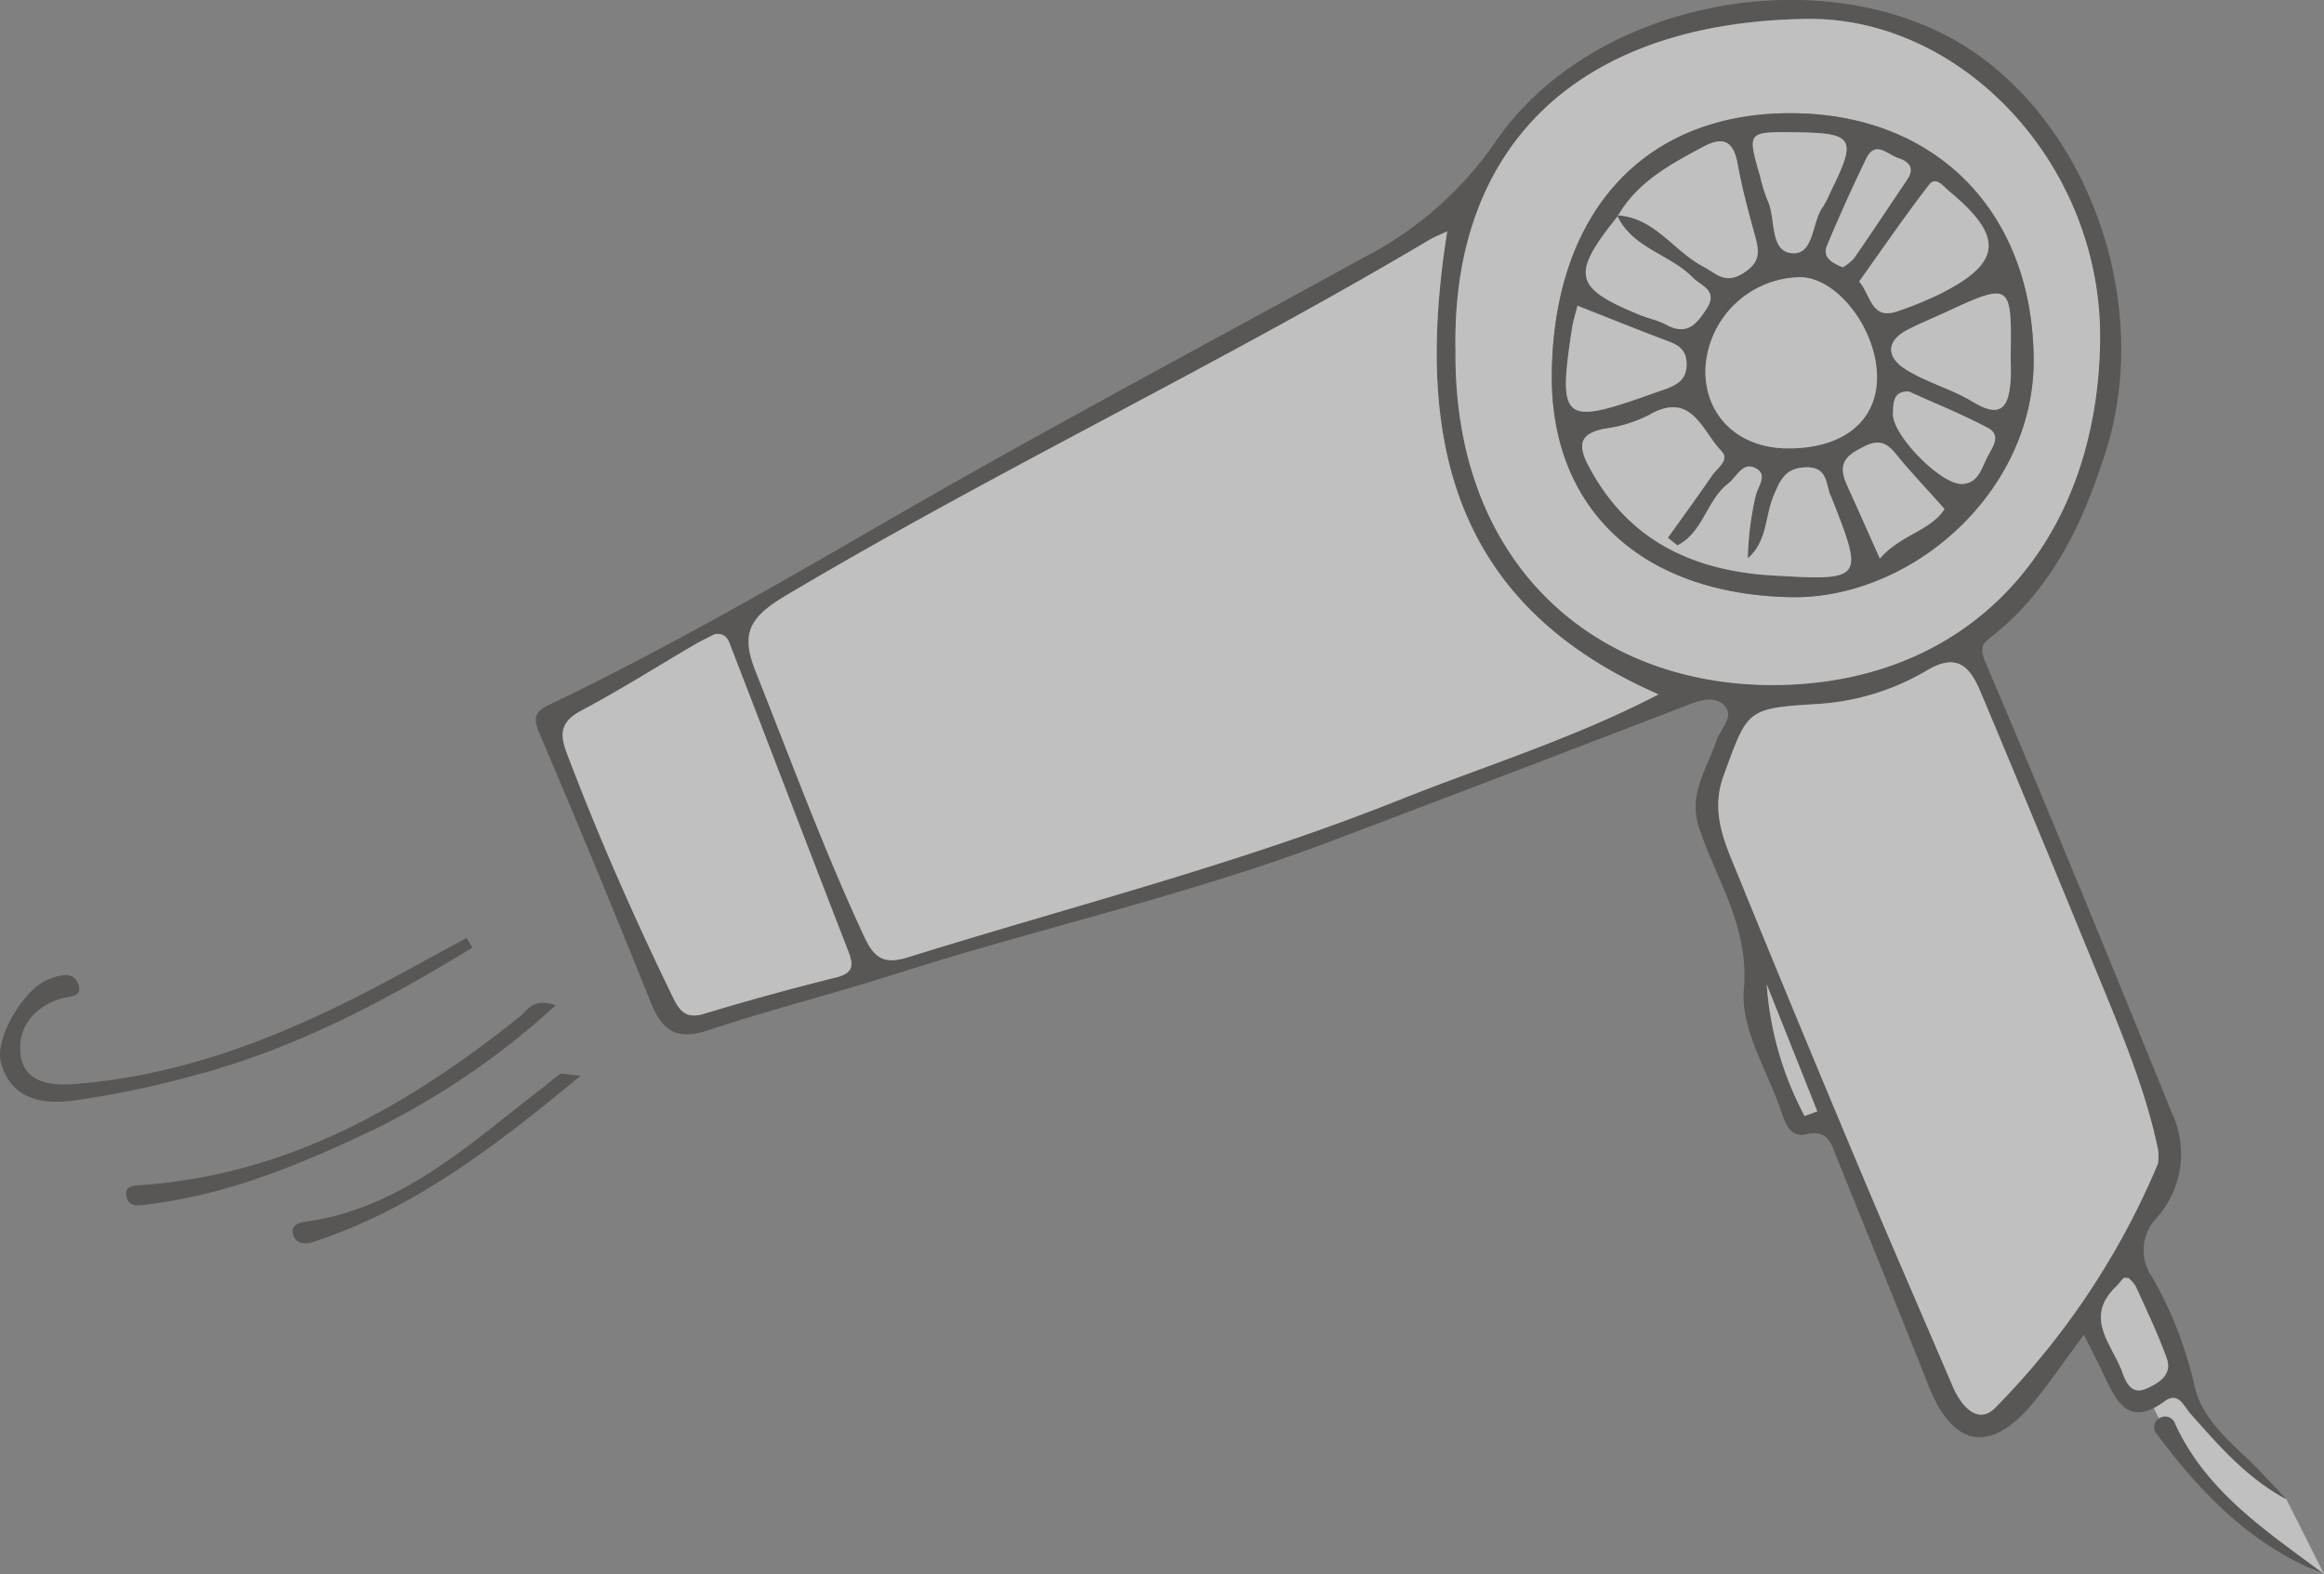
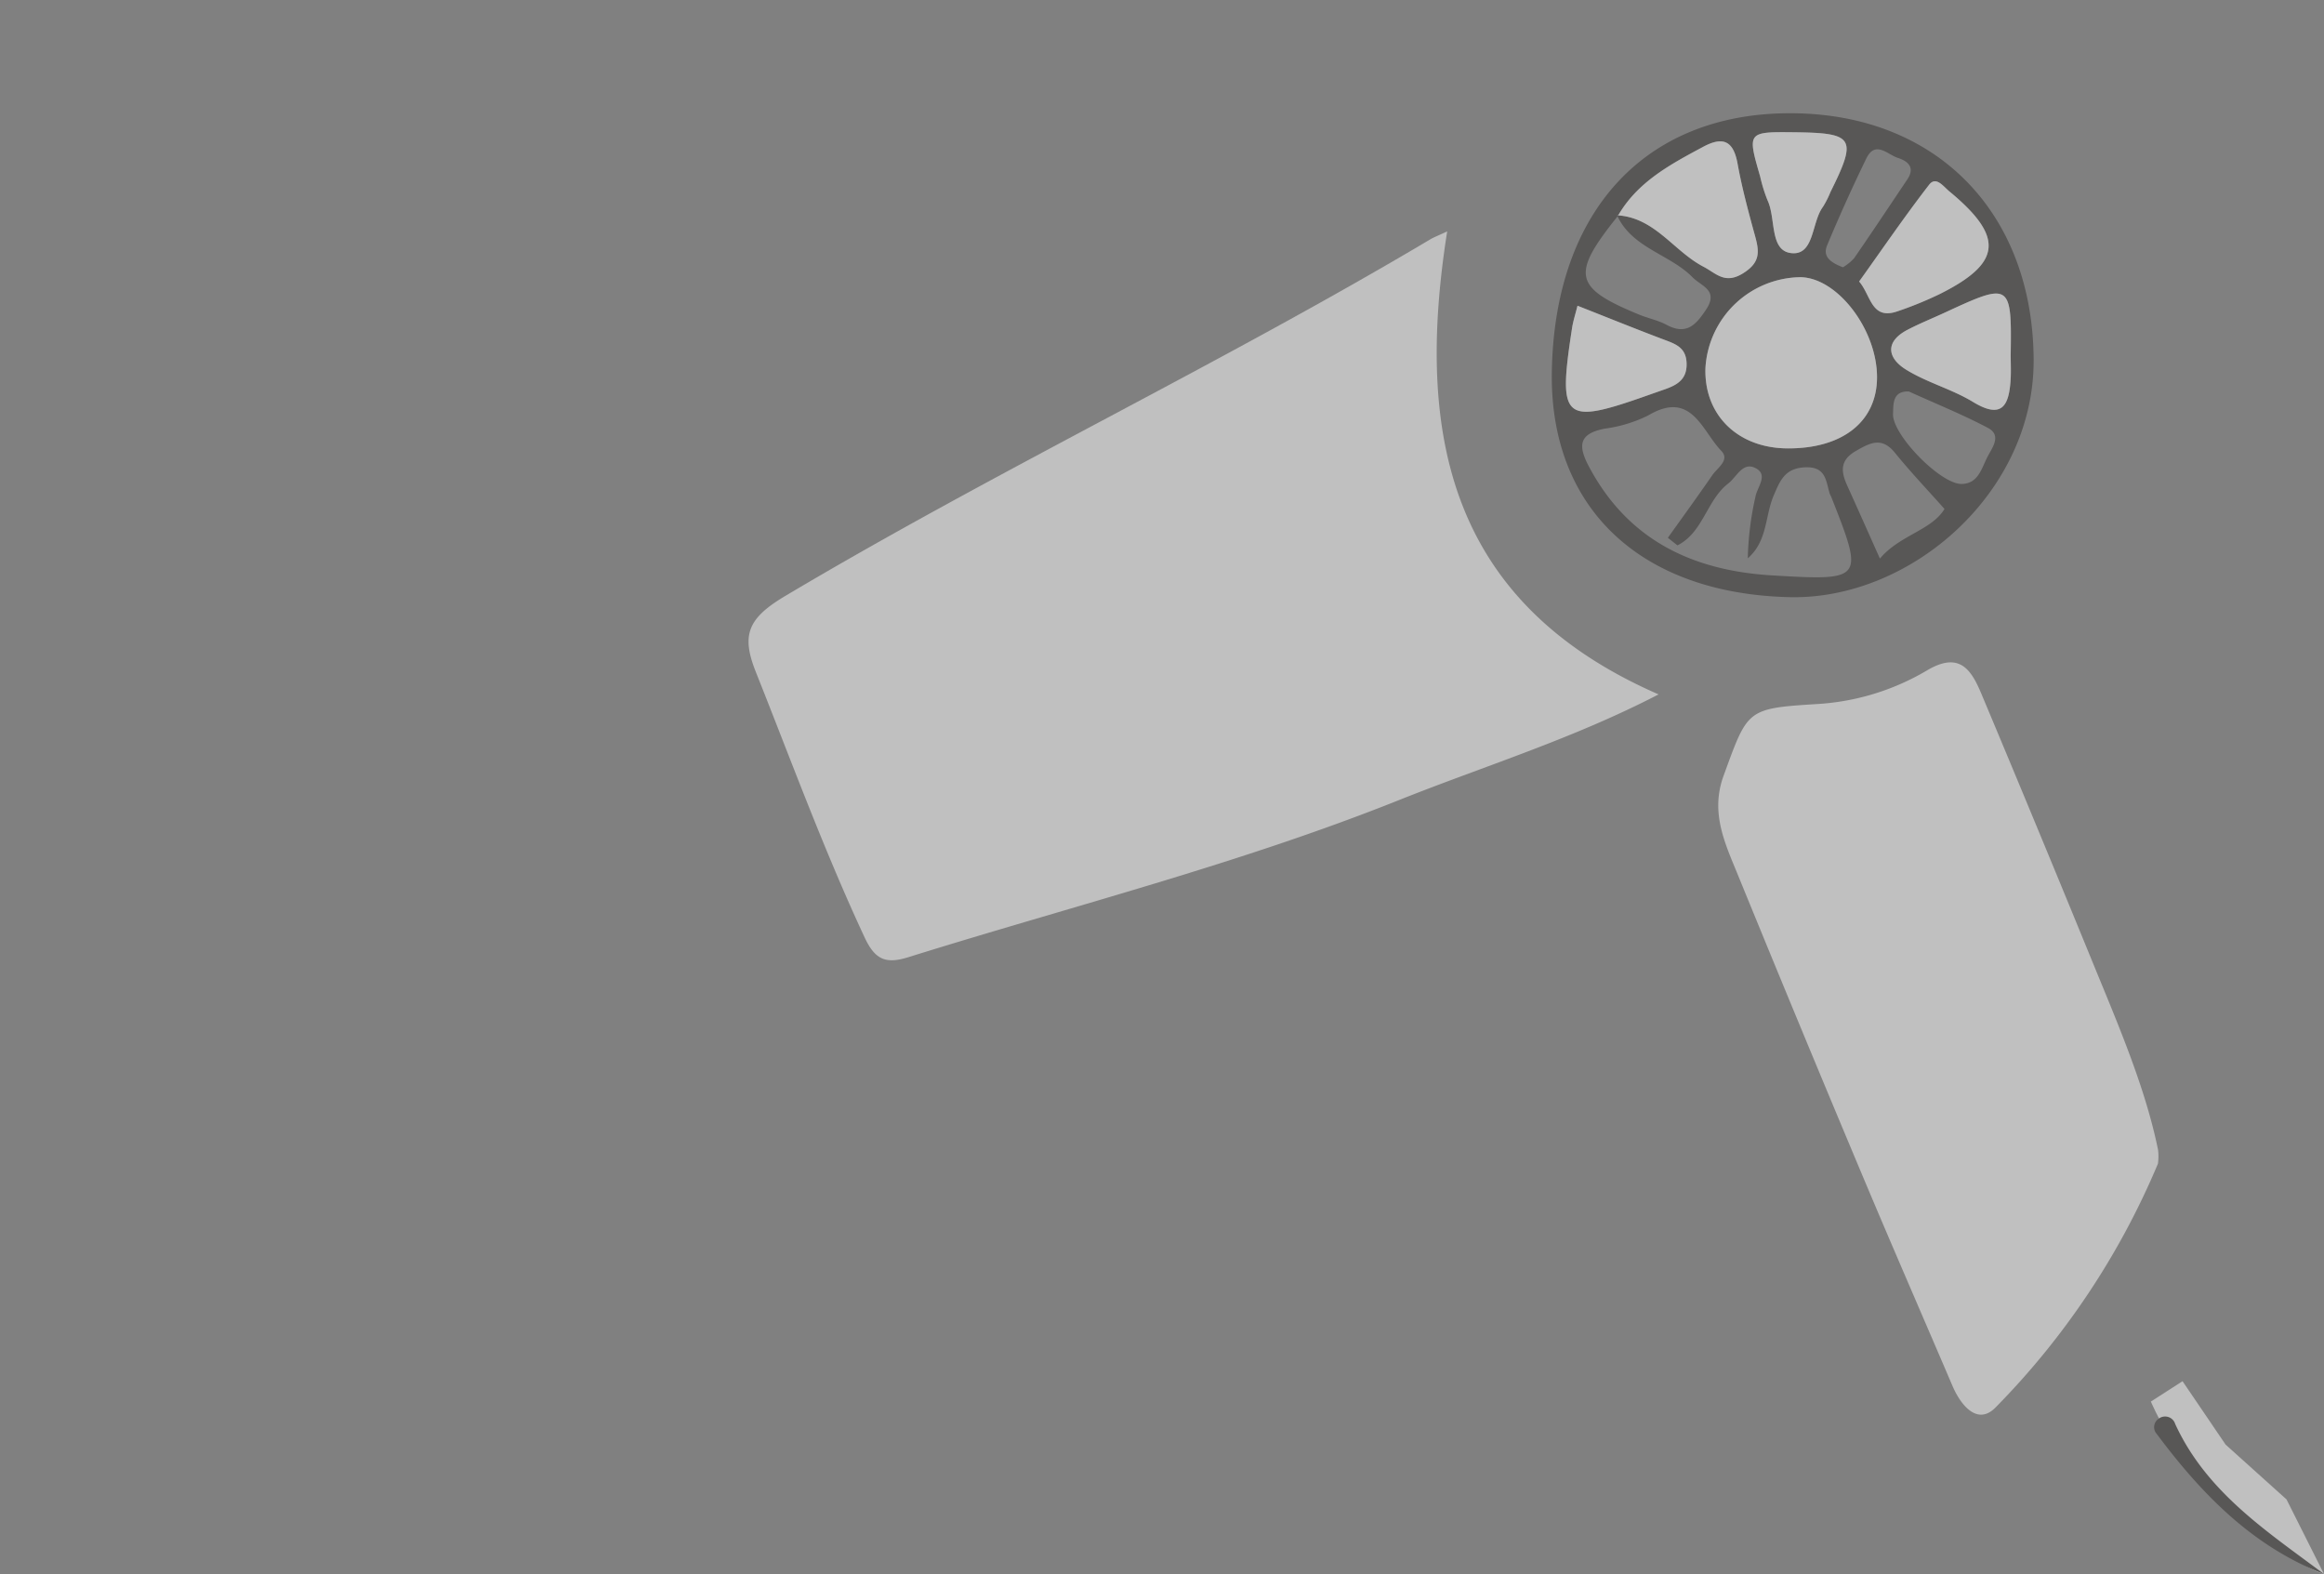
<svg xmlns="http://www.w3.org/2000/svg" width="190.099" height="128.739">
  <rect width="100%" height="100%" fill="#808080" stroke="none" />
  <defs>
    <style>.b{fill:#fff}.c{fill:#302d2c}</style>
  </defs>
  <g opacity=".503">
    <path class="b" d="M190.1 128.738l-3.068-6.106-4.981-4.48-3.523-5.186-2.592 1.666a23.486 23.486 0 004.815 7.037c3.337 3.334 7.398 6.544 9.349 7.069z" />
-     <path class="c" d="M187.031 122.627c-3.24-1.724-5.53-4.388-7.86-7.011-.562-.632-.98-1.835-2.111-1.009-2.981 2.178-3.949-.012-4.982-2.177-.484-1.014-.994-2.016-1.616-3.272-1.5 2.023-2.755 3.883-4.179 5.6-3.446 4.165-6.526 3.63-8.5-1.354-2.471-6.229-5-12.436-7.507-18.651-.459-1.137-.7-2.415-2.528-1.986-1.31.306-1.709-.88-2.038-1.85-1.13-3.333-3.353-6.781-3.066-10 .458-5.145-2.242-8.917-3.669-13.24-.907-2.75.678-4.807 1.438-7.133.315-.965 1.655-2.058.47-2.994-.88-.694-2.137-.154-3.24.271q-14.454 5.568-28.943 11.045c-11.59 4.377-23.705 7.047-35.487 10.807-5.076 1.62-10.257 2.918-15.313 4.6-2.553.847-3.741.025-4.669-2.288q-4.436-11.057-9.111-22.016c-.531-1.247-.385-1.754.831-2.337 9.511-4.557 18.629-9.822 27.756-15.1 12.774-7.393 25.831-14.3 38.76-21.426a29.353 29.353 0 0010.785-9.4c7.674-11.326 25.43-14.841 37.012-8.767 11.105 5.824 17.005 21.339 12.984 33.988-1.858 5.846-4.366 11.225-9.329 15.13-.689.543-1.052.85-.516 2.105 5.205 12.212 10.233 24.5 15.225 36.8a7.872 7.872 0 01-1.2 8.632 3.813 3.813 0 00-.371 4.873 32.418 32.418 0 013.442 8.853c.63 2.882 3.079 4.687 5.071 6.706.836.855 1.641 1.738 2.461 2.601zm-68.654-103.71c-.836.393-1.147.509-1.427.675-17.261 10.254-35.43 18.865-52.7 29.129-3.082 1.832-3.645 3.183-2.432 6.227 2.894 7.262 5.583 14.6 8.893 21.7.85 1.824 1.715 2.216 3.582 1.633 13.411-4.188 27.069-7.63 40.136-12.85 6.97-2.785 14.194-4.995 21.235-8.645-17.179-7.489-19.904-21.307-17.286-37.864zm58.153 75.131c-.962-4.722-2.966-9.543-4.95-14.368q-4.723-11.488-9.507-22.951c-.828-1.972-1.795-3.486-4.455-1.9a19.943 19.943 0 01-9.042 2.748c-5.723.359-5.607.439-7.589 5.866-1.114 3.054.148 5.585 1.2 8.175q4.928 12.136 10.026 24.2c2.46 5.859 5.005 11.682 7.5 17.526.7 1.635 2.071 3.26 3.533 1.751a63.272 63.272 0 0013.273-19.929 4.515 4.515 0 00.012-1.114zm-57.472-65.372c-.163 18.074 12.188 27.975 27.337 27.318 15.45-.669 25.157-12.128 25.384-28.1.2-14.364-11.249-26.534-24.026-26.351-18.491.271-29.033 10.238-28.694 27.137zM58.452 51.868c-.542.282-1.158.571-1.742.912-3.031 1.774-6 3.66-9.1 5.3-1.635.867-1.91 1.758-1.27 3.453 2.565 6.787 5.487 13.413 8.656 19.936.533 1.1 1.032 1.912 2.561 1.447q5.359-1.629 10.8-2.972c1.419-.353 1.5-.954 1.025-2.163-3.2-8.224-6.34-16.47-9.525-24.7-.221-.571-.372-1.373-1.405-1.209zm115.649 52.659c-.191 0-.336-.043-.387.008-.235.233-.427.509-.664.739-2.623 2.548-.231 4.732.567 6.99.268.757.733 1.846 1.93 1.318 1.032-.456 2.182-1.125 1.684-2.509-.718-2-1.653-3.923-2.526-5.865a2.883 2.883 0 00-.604-.681zm-29.586-24.015a26.765 26.765 0 003.1 10.765l1.037-.385zM38.65 77.502c-7.1 4.332-14.414 8.223-22.529 10.394a81.427 81.427 0 01-9.961 2.1c-2.527.346-5.168.05-6.073-3.024-.568-1.932 1.744-5.928 3.729-6.8.852-.374 2.049-.761 2.486.1.7 1.38-.751 1.188-1.52 1.459-2.206.777-3.429 2.543-3.073 4.677.366 2.191 2.525 2.392 4.395 2.25 8.034-.61 15.453-3.319 22.589-6.877 3.2-1.6 6.313-3.37 9.466-5.063zm6.806 4.716a63.278 63.278 0 01-14.726 10.1c-5.953 2.834-12.007 5.39-18.642 6.185-.686.082-1.5.265-1.723-.551-.274-1.009.63-.986 1.286-1.033 11.945-.863 21.759-6.49 30.848-13.756.652-.515 1.049-1.577 2.957-.945zm2.04 5.761c-7.061 5.844-13.694 10.918-21.854 13.592-.633.208-1.439.23-1.67-.627-.2-.755.495-.943 1.025-1.018 7.946-1.122 13.5-6.458 19.485-11.029.446-.34.856-.731 1.321-1.039.139-.089.412.016 1.693.121z" />
    <path class="c" d="M190.1 128.738c-5.878-2.269-10.033-6.574-13.685-11.462a.819.819 0 01.121-1.21.862.862 0 011.391.4c2.574 5.592 7.499 8.776 12.173 12.272z" />
    <path class="b" d="M118.378 18.926c-2.618 16.557.108 30.376 17.292 37.867-7.041 3.65-14.265 5.86-21.235 8.645-13.067 5.22-26.725 8.662-40.136 12.85-1.866.583-2.732.192-3.582-1.633-3.31-7.1-6-14.437-8.893-21.7-1.213-3.044-.649-4.395 2.432-6.227 17.266-10.264 35.435-18.875 52.7-29.129.275-.173.586-.284 1.422-.673zm58.148 75.126a4.506 4.506 0 01-.01 1.123 63.272 63.272 0 01-13.273 19.929c-1.461 1.509-2.834-.116-3.533-1.751-2.5-5.844-5.042-11.667-7.5-17.526q-5.072-12.076-10.026-24.2c-1.052-2.59-2.314-5.121-1.2-8.175 1.981-5.427 1.865-5.507 7.589-5.866a19.943 19.943 0 009.042-2.748c2.661-1.589 3.627-.075 4.455 1.9q4.807 11.453 9.507 22.951c1.988 4.821 3.992 9.642 4.949 14.363z" />
-     <path class="b" d="M119.058 28.68c-.339-16.9 10.2-26.866 28.7-27.131 12.777-.183 24.229 11.987 24.026 26.351-.227 15.971-9.935 27.429-25.384 28.1-15.153.655-27.504-9.246-27.342-27.32zm7.878 1.755c-.174 11.164 7.3 18.125 19.453 18.4 9.924.228 20.026-8.57 19.96-19.448-.072-11.828-7.723-19.9-19.4-20.125-12.18-.23-19.806 7.833-20.013 21.17zM58.452 51.872c1.03-.164 1.184.638 1.409 1.217 3.185 8.23 6.326 16.476 9.525 24.7.471 1.21.393 1.811-1.025 2.163q-5.437 1.352-10.8 2.972c-1.529.465-2.028-.351-2.561-1.447-3.169-6.523-6.091-13.149-8.656-19.936-.64-1.7-.366-2.586 1.27-3.453 3.1-1.644 6.069-3.529 9.1-5.3.584-.345 1.196-.634 1.738-.916zm115.649 52.655a2.883 2.883 0 01.6.68c.874 1.942 1.808 3.865 2.526 5.865.5 1.384-.652 2.053-1.684 2.509-1.2.528-1.662-.561-1.93-1.318-.8-2.258-3.19-4.441-.567-6.99.237-.23.429-.506.664-.739.053-.05.2-.007.391-.007zm-29.585-24.014l4.135 10.38-1.037.385a26.765 26.765 0 01-3.098-10.765z" />
    <path class="c" d="M126.937 30.436c.207-13.34 7.833-21.407 20.011-21.169 11.679.228 19.33 8.3 19.4 20.125.066 10.878-10.036 19.677-19.96 19.448-12.15-.28-19.625-7.24-19.451-18.404zm5.334-12.83c3.082.17 4.626 2.932 7.061 4.2 1.059.553 1.758 1.472 3.253.54 1.442-.9 1.321-1.793.97-3.068-.537-1.951-1.065-3.912-1.426-5.9-.339-1.869-1.187-2.244-2.808-1.376-2.691 1.441-5.383 2.867-6.976 5.655-3.859 4.807-3.634 5.864 1.738 8.077.734.3 1.539.458 2.231.83 1.622.871 2.4.028 3.244-1.25 1.046-1.586-.392-1.9-1.106-2.631-1.878-1.911-4.949-2.376-6.182-5.077zm4.942 27l-.785-.622c1.216-1.7 2.449-3.4 3.637-5.121.413-.6 1.46-1.236.736-1.986-1.6-1.653-2.434-5.006-5.981-2.9a11.332 11.332 0 01-3.57 1.083c-2.011.4-2.23 1.289-1.308 3.043 3.2 6.079 8.515 8.572 15.022 8.958 7.5.445 7.506.371 4.838-6.4-.042-.106-.108-.2-.14-.311-.317-1.049-.308-2.218-2.044-2.128-1.641.085-2.02 1.116-2.526 2.287-.729 1.686-.493 3.731-2.126 5.153a25.237 25.237 0 01.631-5.053c.144-.795 1.121-1.816-.07-2.358-1-.455-1.483.775-2.169 1.3-1.757 1.36-2.044 4.003-4.146 5.054zm8.987-7.932c4.513.03 7.32-2.186 7.336-5.791.016-3.907-3.227-8.162-6.26-8.211a7.888 7.888 0 00-7.776 7.459c-.106 3.822 2.646 6.514 6.699 6.542zm5.875-13.649c.982 1.146.987 3.195 3.16 2.428a29.945 29.945 0 003.426-1.4c5.1-2.543 5.292-4.684.786-8.406-.489-.4-1.085-1.265-1.647-.538-1.984 2.557-3.813 5.243-5.726 7.914zm12.4 6c.088-5.871-.028-5.945-5.319-3.488-1.031.479-2.089.9-3.1 1.426-1.888.976-1.678 2.311-.156 3.261 1.715 1.069 3.764 1.6 5.494 2.653 2.381 1.45 2.939.281 3.073-1.808.045-.68.008-1.364.008-2.045zm-35.439-4.019c-.179.722-.357 1.259-.442 1.811-1.173 7.621-.755 7.978 6.335 5.465.428-.152.856-.3 1.284-.451 1.016-.36 1.8-.832 1.746-2.147-.049-1.163-.761-1.5-1.663-1.834-2.33-.876-4.636-1.812-7.26-2.845zm17.765-14.187c-3.88-.043-3.881-.043-2.819 3.624a12.675 12.675 0 00.6 1.938c.7 1.473.15 4.1 1.925 4.319 1.919.231 1.66-2.508 2.609-3.782a7.669 7.669 0 00.612-1.206c2.193-4.42 1.943-4.839-2.928-4.894zm12.256 30.808c-1.392-1.566-2.787-3.031-4.059-4.6-1.076-1.324-2.022-.813-3.19-.144-1.332.763-1.223 1.7-.707 2.837.879 1.942 1.744 3.891 2.672 5.966 1.607-1.92 4.225-2.309 5.283-4.059zm-2.91-9.607c-1.354-.058-1.27 1.031-1.3 1.836-.07 1.7 3.891 5.755 5.614 5.726 1.378-.022 1.633-1.314 2.131-2.254.4-.758 1.148-1.734.012-2.334-2.079-1.097-4.269-1.98-6.458-2.974zm-5.4-10.159a3.88 3.88 0 00.914-.738c1.475-2.133 2.91-4.3 4.355-6.449.662-.986.036-1.5-.773-1.759-.839-.266-1.845-1.466-2.584.05a135.75 135.75 0 00-3.2 7.091c-.401.948.303 1.424 1.287 1.804z" />
-     <path class="b" d="M137.212 44.604c2.1-1.051 2.389-3.694 4.145-5.049.686-.529 1.167-1.759 2.169-1.3 1.192.542.214 1.564.07 2.358a25.245 25.245 0 00-.631 5.053c1.633-1.422 1.4-3.467 2.126-5.153.506-1.17.885-2.2 2.526-2.287 1.736-.09 1.727 1.078 2.044 2.128.032.108.1.206.14.311 2.668 6.766 2.663 6.841-4.838 6.4-6.507-.386-11.823-2.879-15.022-8.958-.922-1.754-.7-2.645 1.308-3.043a11.332 11.332 0 003.57-1.083c3.547-2.1 4.384 1.248 5.981 2.9.724.749-.323 1.388-.735 1.986-1.188 1.724-2.421 3.416-3.637 5.121z" />
    <path class="b" d="M146.201 36.673c-4.049-.028-6.805-2.719-6.7-6.543a7.888 7.888 0 017.776-7.459c3.033.049 6.276 4.3 6.26 8.211-.018 3.605-2.826 5.82-7.336 5.791zM132.34 17.658c1.6-2.785 4.29-4.21 6.981-5.652 1.62-.868 2.468-.493 2.808 1.376.361 1.988.889 3.95 1.426 5.9.351 1.274.472 2.168-.97 3.068-1.5.932-2.194.012-3.253-.54-2.435-1.272-3.979-4.034-7.061-4.2zm19.734 5.365c1.913-2.671 3.741-5.352 5.725-7.914.562-.727 1.159.134 1.647.538 4.506 3.723 4.317 5.863-.786 8.406a29.945 29.945 0 01-3.426 1.4c-2.173.765-2.178-1.288-3.16-2.43zm12.396 6c0 .681.036 1.365-.007 2.044-.133 2.089-.691 3.257-3.073 1.808-1.73-1.052-3.778-1.584-5.494-2.653-1.522-.949-1.732-2.285.156-3.261 1.009-.522 2.067-.947 3.1-1.426 5.294-2.457 5.41-2.383 5.318 3.488zm-35.434-4.018c2.624 1.033 4.931 1.969 7.26 2.843.9.338 1.614.671 1.663 1.834.056 1.314-.73 1.786-1.746 2.147-.428.152-.856.3-1.284.451-7.09 2.514-7.508 2.156-6.335-5.465.085-.551.263-1.088.442-1.81zM146.8 10.818c4.871.055 5.121.473 2.925 4.893a7.668 7.668 0 01-.612 1.206c-.949 1.274-.69 4.013-2.609 3.782-1.775-.214-1.225-2.846-1.925-4.319a12.675 12.675 0 01-.6-1.938c-1.059-3.666-1.059-3.666 2.821-3.624z" />
-     <path class="b" d="M132.27 17.606c1.232 2.7 4.3 3.166 6.182 5.083.714.729 2.152 1.045 1.106 2.631-.843 1.278-1.623 2.12-3.244 1.25-.693-.372-1.5-.527-2.231-.83-5.372-2.214-5.6-3.27-1.74-8.079zm26.786 24.02c-1.058 1.75-3.676 2.141-5.284 4.063-.929-2.076-1.793-4.024-2.672-5.966-.516-1.138-.625-2.073.707-2.837 1.167-.669 2.113-1.181 3.19.144 1.272 1.565 2.666 3.03 4.059 4.596zm-2.911-9.606c2.19.994 4.379 1.877 6.454 2.975 1.136.6.389 1.577-.012 2.334-.5.94-.753 2.231-2.131 2.254-1.723.028-5.684-4.024-5.614-5.726.034-.806-.051-1.895 1.303-1.837zm-5.396-10.16c-.987-.38-1.692-.856-1.292-1.805 1.007-2.39 2.069-4.76 3.2-7.091.739-1.516 1.745-.317 2.584-.05.809.257 1.435.773.773 1.759-1.445 2.154-2.88 4.316-4.355 6.449a3.882 3.882 0 01-.91.738z" />
  </g>
</svg>